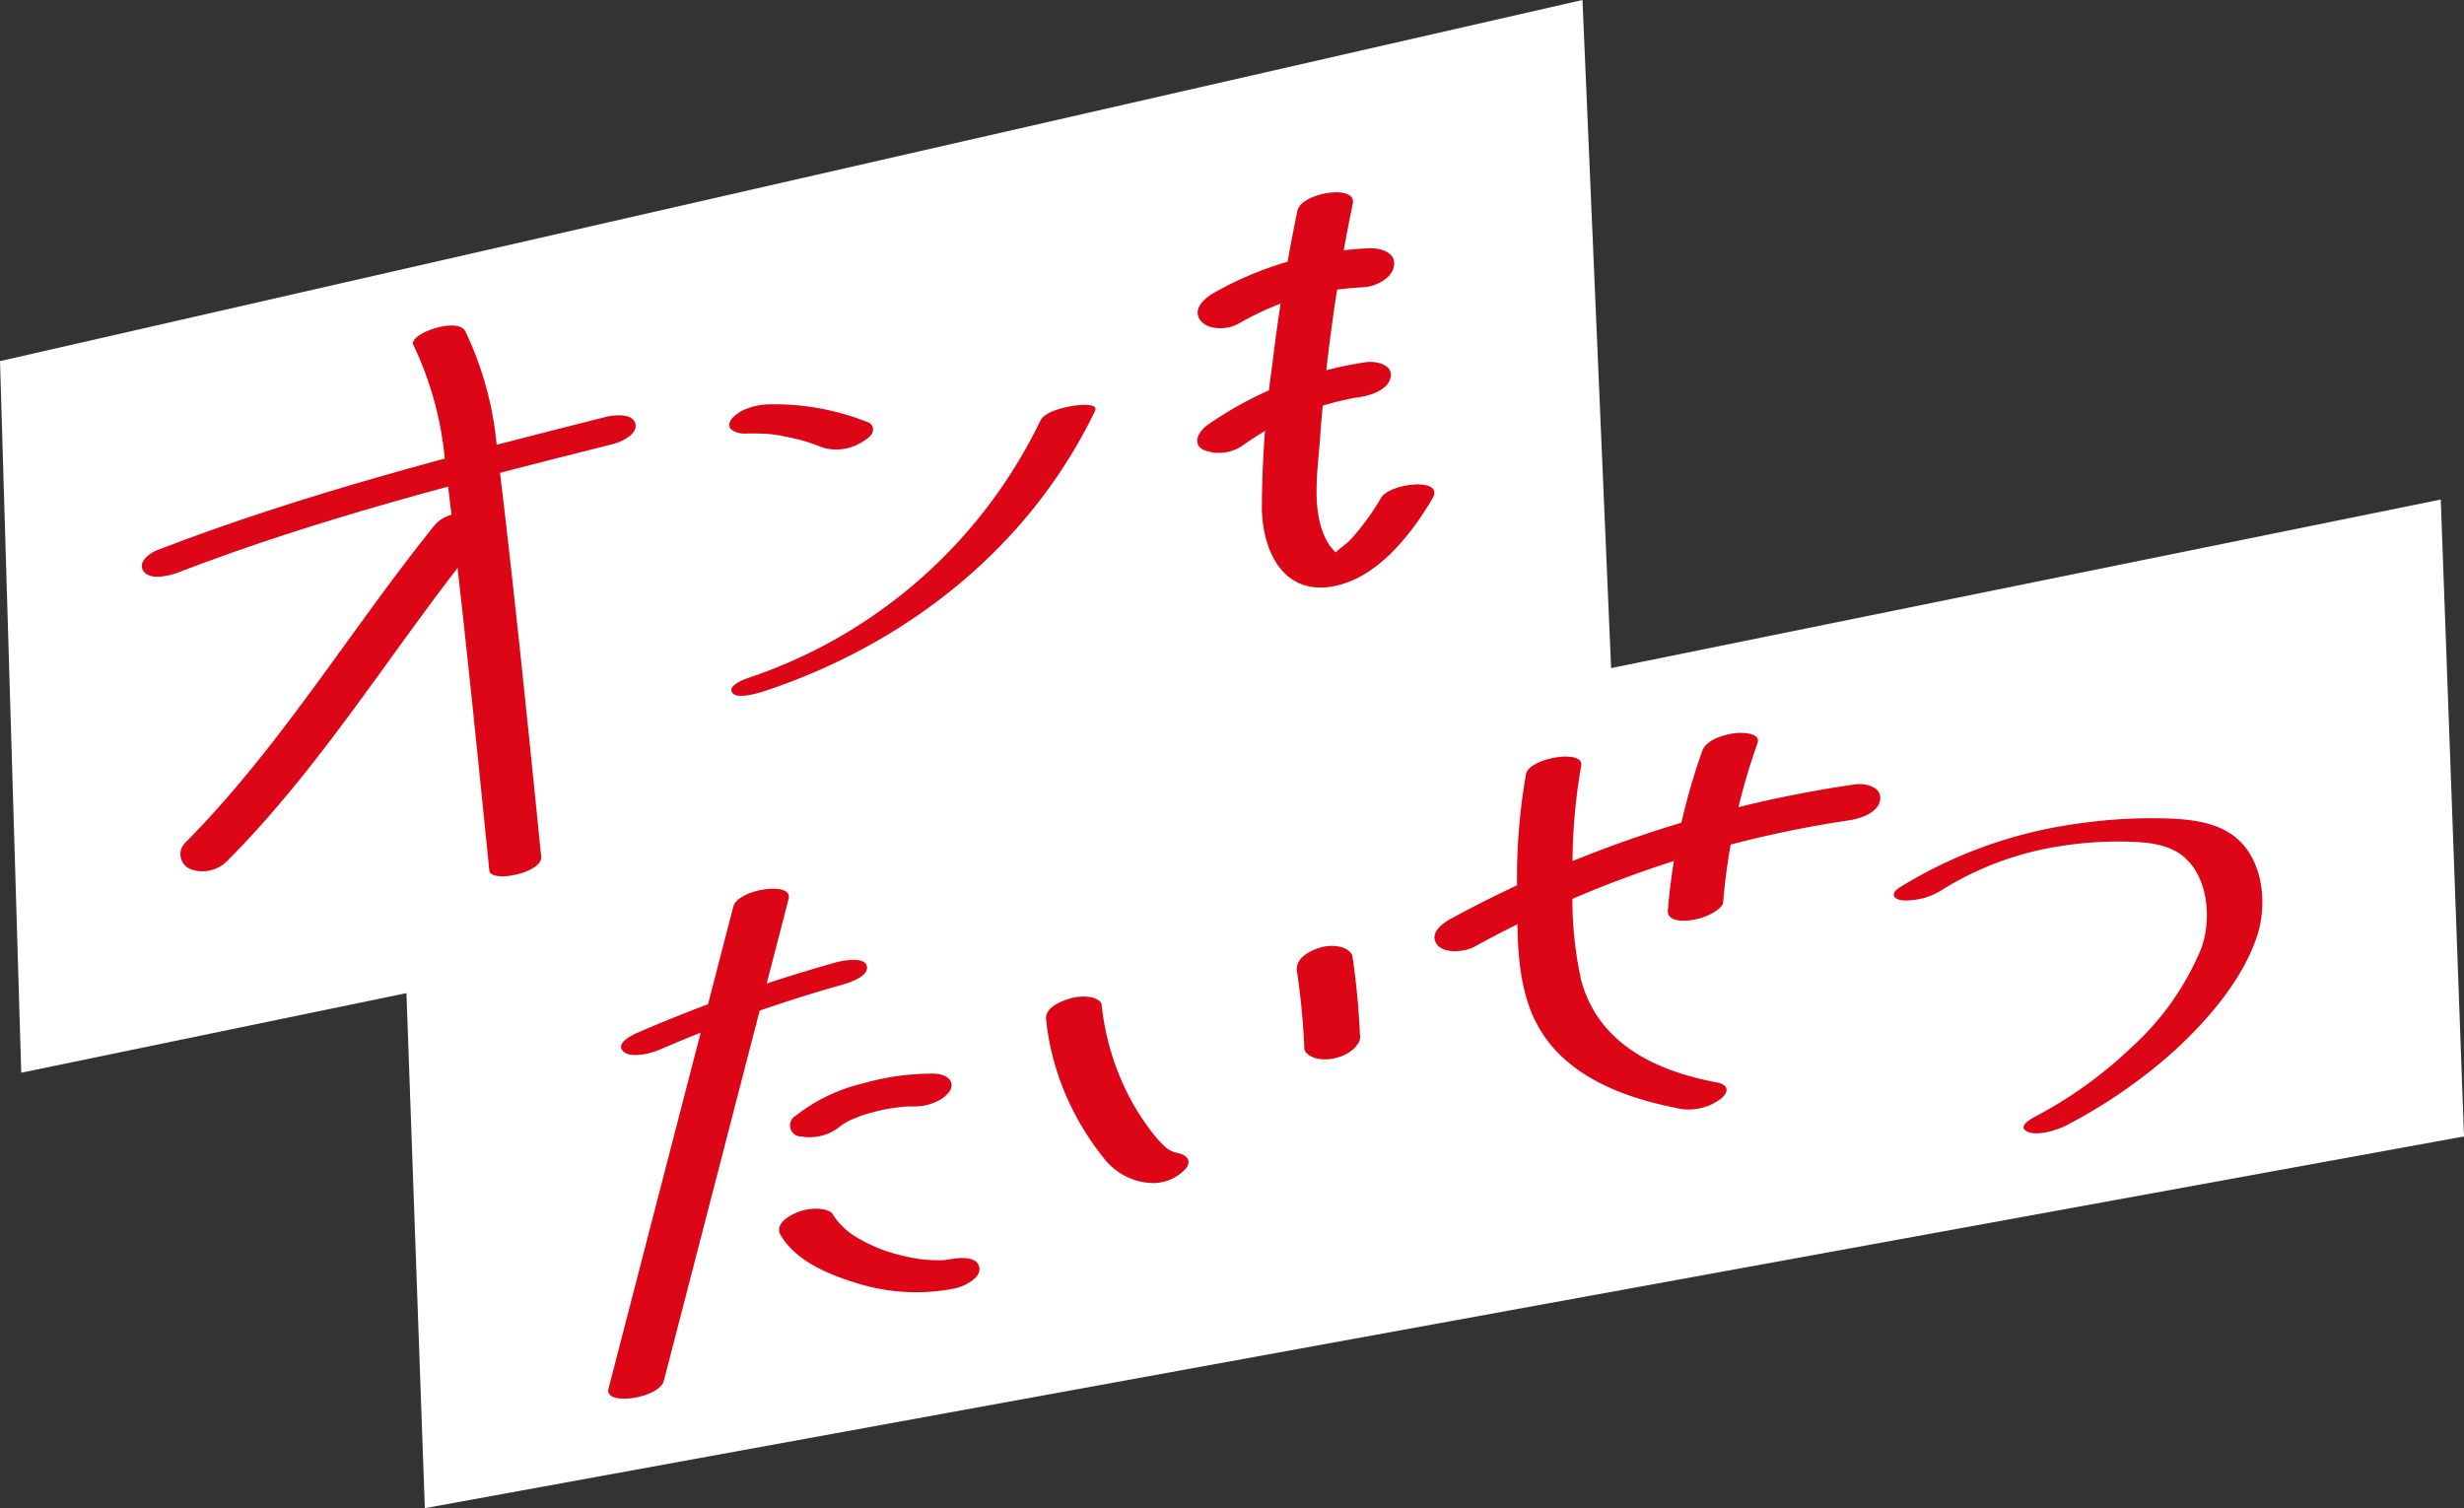
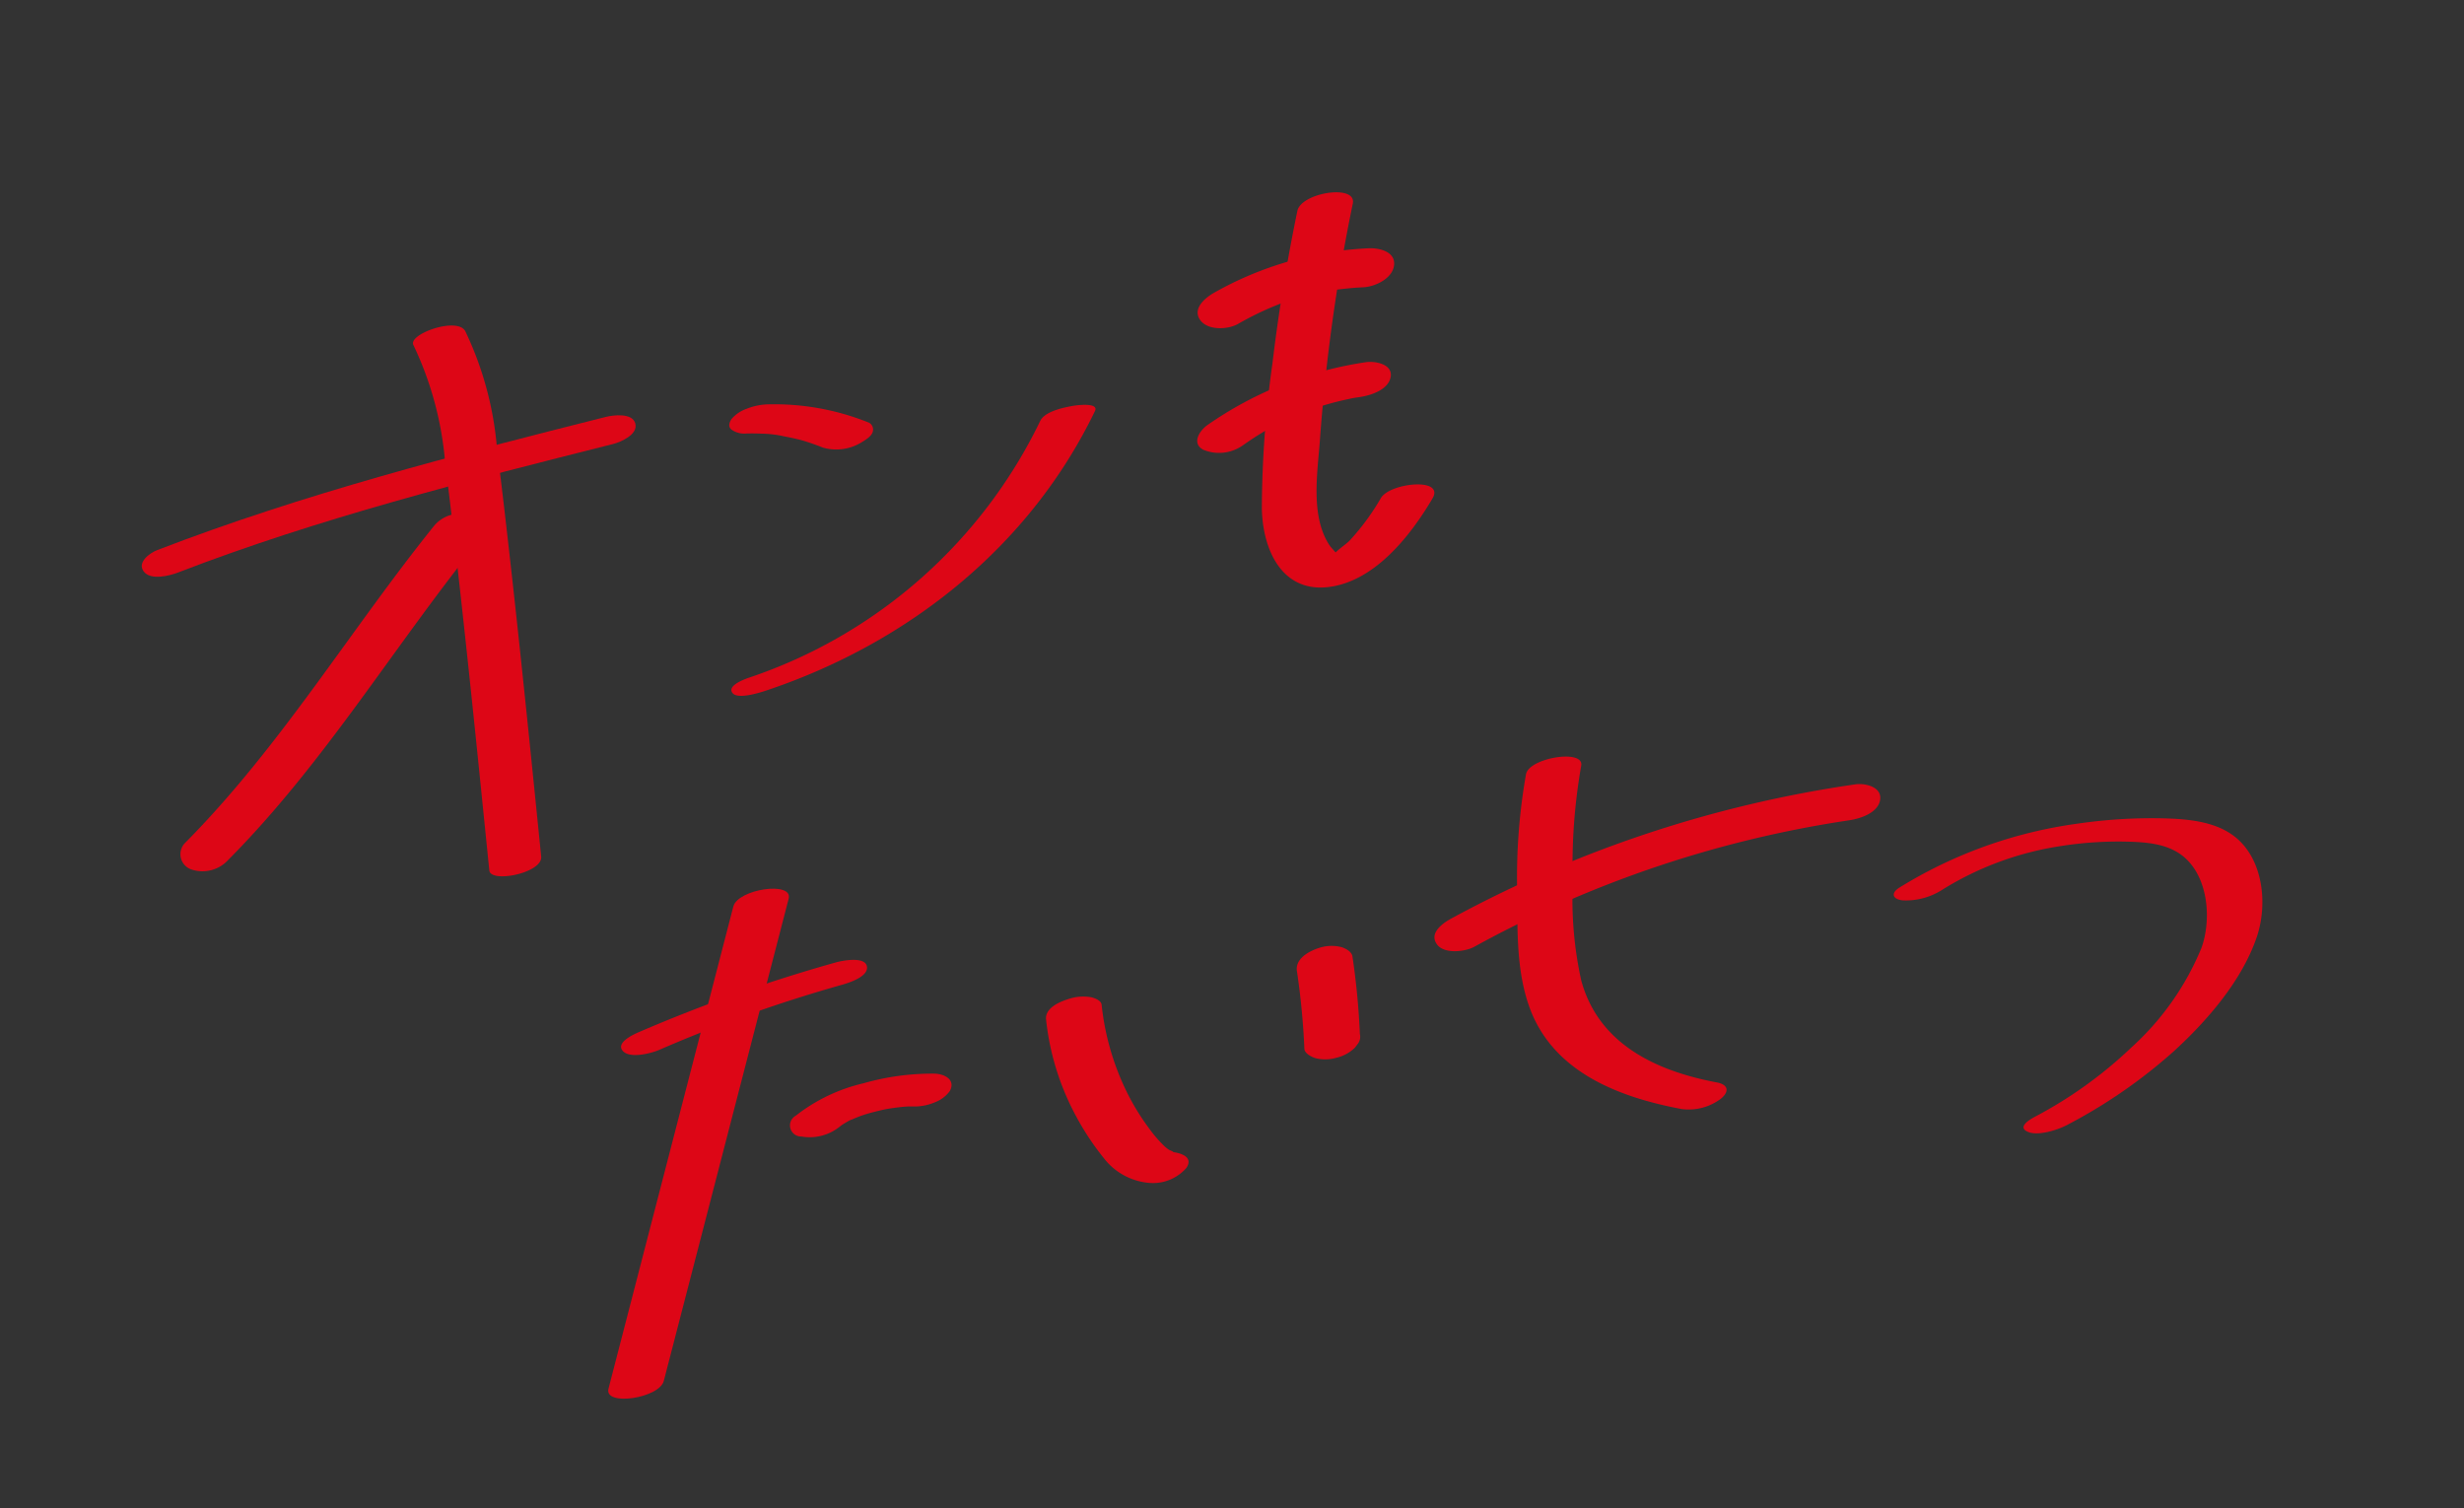
<svg xmlns="http://www.w3.org/2000/svg" width="217.081" height="132.867" viewBox="0 0 217.081 132.867">
  <rect x="0" y="0" width="217.081" height="132.867" fill="#333333" stroke="none" />
  <g id="Group_371" data-name="Group 371" transform="translate(-1153.871 -208)">
    <g id="オンもたいせつ" transform="translate(1153.871 208)">
      <g id="Group_370" data-name="Group 370">
-         <path id="Path_323" data-name="Path 323" d="M1436.014,2304.38l1.871,62.691,140.354-29.006-2.807-65.5Z" transform="translate(-1436.014 -2272.566)" fill="#fff" />
-         <path id="Path_324" data-name="Path 324" d="M1450.522,2377.065l-1.871-52.4,179.476-36.459,2.048,56.109Z" transform="translate(-1413.094 -2244.198)" fill="#fff" />
-       </g>
+         </g>
      <g id="Group_100" data-name="Group 100" transform="translate(12.488 16.939)">
        <g id="Group_93" data-name="Group 93" transform="translate(0 11.741)">
          <path id="Path_325" data-name="Path 325" d="M1443.664,2299.416c12.448-4.792,25.394-8.062,38.309-11.314.7-.175,2.223-.844,1.964-1.807s-1.947-.746-2.606-.579c-13.329,3.356-26.654,6.778-39.5,11.725-.675.258-1.815,1.083-1.2,1.894s2.3.363,3.036.082Z" transform="translate(-1440.453 -2277.664)" fill="#dd0616" />
          <path id="Path_326" data-name="Path 326" d="M1448.986,2284.483a29.672,29.672,0,0,1,2.8,10.417c.493,3.846.923,7.7,1.351,11.562.9,8.1,1.716,16.2,2.535,24.305.115,1.143,4.716.225,4.57-1.224-.816-8.1-1.635-16.21-2.532-24.305-.43-3.858-.864-7.715-1.354-11.565a29.543,29.543,0,0,0-2.8-10.414c-.7-1.311-5.082.265-4.57,1.224Z" transform="translate(-1425.051 -2282.76)" fill="#dd0616" />
          <path id="Path_327" data-name="Path 327" d="M1464.069,2289.679c-7.459,9.263-13.6,19.553-22.018,28.025a1.419,1.419,0,0,0,.619,2.313,3.075,3.075,0,0,0,3.233-.866c8.419-8.472,14.558-18.763,22.018-28.023a1.423,1.423,0,0,0-.619-2.312,3.018,3.018,0,0,0-3.233.863Z" transform="translate(-1438.269 -2272.089)" fill="#dd0616" />
        </g>
        <g id="Group_94" data-name="Group 94" transform="translate(51.763 18.678)">
          <path id="Path_328" data-name="Path 328" d="M1460.329,2287.8c.335-.008.672-.008,1.01,0,.144,0,.287.009.433.017.1,0,.191.008.287.014l-.253-.017a9.82,9.82,0,0,1,1.933.25c.307.054.614.118.917.189.141.031.281.067.422.1q.291.076-.025-.008l.208.059c.625.18,1.238.4,1.843.639a4.25,4.25,0,0,0,3.453-.5c.34-.211.875-.529.945-.963a.676.676,0,0,0-.473-.785,22.233,22.233,0,0,0-8.742-1.564,5.387,5.387,0,0,0-1.917.394,3.06,3.06,0,0,0-1.325.9c-.183.281-.324.647-.02.917a1.942,1.942,0,0,0,1.3.36Z" transform="translate(-1458.849 -2285.225)" fill="#dd0616" />
          <path id="Path_329" data-name="Path 329" d="M1462.172,2310.347c12.4-4.2,23.045-12.662,28.776-24.562.38-.791-1.691-.5-1.953-.453-.793.144-2.462.476-2.87,1.326a44.079,44.079,0,0,1-25.636,22.611c-.43.146-2,.718-1.466,1.368.5.611,2.634-.115,3.148-.29Z" transform="translate(-1458.731 -2285.191)" fill="#dd0616" />
        </g>
        <g id="Group_96" data-name="Group 96" transform="translate(92.994)">
          <g id="Group_95" data-name="Group 95" transform="translate(5.679)">
            <path id="Path_330" data-name="Path 330" d="M1478.659,2280.228c-.915,4.432-1.655,8.9-2.189,13.394a93.279,93.279,0,0,0-.94,12.831c.076,3.756,1.879,7.617,6.229,6.86,3.892-.678,6.908-4.536,8.8-7.741,1.125-1.908-3.751-1.387-4.539-.048a21.018,21.018,0,0,1-2.732,3.723c-.377.405-1.384,1.013-1.59,1.5q-.544.356.355.1,1.084.063.05-.422c-.191-.275-.453-.495-.639-.779-1.677-2.595-1.019-6.4-.813-9.294a158.464,158.464,0,0,1,2.892-20.766c.363-1.756-4.55-.971-4.884.644Z" transform="translate(-1475.521 -2278.587)" fill="#dd0616" />
          </g>
          <path id="Path_331" data-name="Path 331" d="M1477.071,2287.008a27.652,27.652,0,0,1,2.746-1.381c.27-.115.541-.228.813-.334.183-.074.622-.233.188-.079q.777-.279,1.57-.506c.493-.144.988-.273,1.489-.389q.375-.084.751-.16l.434-.084c-.271.048-.312.057-.124.025,1.055-.146,2.1-.273,3.168-.321,1.039-.048,2.566-.76,2.71-1.925.152-1.232-1.325-1.55-2.237-1.511a30.449,30.449,0,0,0-13.636,3.928c-.8.456-1.938,1.423-1.182,2.425.684.906,2.428.816,3.309.313Z" transform="translate(-1473.482 -2275.409)" fill="#dd0616" />
          <path id="Path_332" data-name="Path 332" d="M1477.52,2291.25a28.125,28.125,0,0,1,2.656-1.674c-.479.264.3-.149.38-.192.25-.126.5-.25.754-.368.441-.208.889-.405,1.342-.588.259-.107.521-.206.782-.307.655-.253-.515.166.152-.057.532-.177,1.063-.343,1.6-.492q.7-.194,1.423-.352c.113-.024,1.01-.219.363-.081.272-.059.552-.1.827-.138.974-.146,2.555-.631,2.744-1.792.183-1.126-1.39-1.4-2.175-1.286a32.724,32.724,0,0,0-13.979,5.546c-.692.49-1.412,1.609-.357,2.169a3.622,3.622,0,0,0,3.483-.388Z" transform="translate(-1473.503 -2268.955)" fill="#dd0616" />
        </g>
        <g id="Group_97" data-name="Group 97" transform="translate(41.097 61.354)">
          <path id="Path_333" data-name="Path 333" d="M1458.828,2310.548a126.082,126.082,0,0,1,16.106-5.735c.6-.171,2.386-.728,2.181-1.643-.2-.886-2.234-.467-2.709-.332a137.424,137.424,0,0,0-17.389,6.153c-.479.208-2.082.94-1.382,1.674.65.678,2.513.177,3.194-.118Z" transform="translate(-1454.33 -2296.349)" fill="#dd0616" />
          <path id="Path_334" data-name="Path 334" d="M1466.081,2301.957l-11,42.485c-.408,1.572,4.477.85,4.873-.687l11-42.482c.408-1.573-4.474-.853-4.871.684Z" transform="translate(-1455.058 -2300.391)" fill="#dd0616" />
          <path id="Path_335" data-name="Path 335" d="M1465.2,2310.8c.07-.059.323-.251.014-.023-.327.239-.025.02.031-.019.135-.093.276-.181.417-.265.082-.048.163-.093.248-.141.278-.164-.208.1-.239.121a2.905,2.905,0,0,1,.551-.259c.172-.076.346-.149.523-.216.1-.04.2-.079.3-.115s.49-.175.051-.02c-.456.157.174-.054.309-.1.214-.062.428-.124.645-.18.389-.1.779-.194,1.17-.276.484-.1-.5.087-.208.04.107-.02.214-.04.321-.057.188-.034.377-.062.568-.087.38-.054.76-.1,1.143-.121.1-.009.188-.012.284-.02.262-.02-.659.014-.236.014.168,0,.34,0,.512,0a4.588,4.588,0,0,0,1.919-.374,2.868,2.868,0,0,0,1.3-.985c.546-1-.467-1.512-1.351-1.534a22,22,0,0,0-6.247.847,15.321,15.321,0,0,0-5.976,2.861.975.975,0,0,0,.49,1.829,4.22,4.22,0,0,0,3.458-.926Z" transform="translate(-1444.73 -2289.889)" fill="#dd0616" />
-           <path id="Path_336" data-name="Path 336" d="M1460.57,2312.792c1.354,2.243,4.165,3.405,6.554,4.145a17.518,17.518,0,0,0,8.8.5c.74-.158,2.378-.909,2.11-1.913-.281-1.05-2.085-.754-2.783-.6.9-.194.048-.017-.18.008-.115.012-.23.02-.346.031-.506.051.566,0,.042,0-.568,0-1.128-.022-1.694-.07-.405-.034.242.044-.017,0-.135-.025-.273-.04-.408-.059q-.452-.072-.9-.169c-.608-.126-1.2-.292-1.8-.473-.2-.062.208.079-.109-.04-.158-.056-.315-.112-.47-.174-.259-.1-.512-.209-.763-.321a12.686,12.686,0,0,1-1.539-.825c-.107-.067-.214-.137-.318-.211-.141-.1.124.1-.093-.07a7.934,7.934,0,0,1-.645-.555,5.574,5.574,0,0,1-.9-1.125c-.208-.346-1-.439-1.325-.451a4.48,4.48,0,0,0-1.919.377c-.783.357-1.869,1.055-1.295,2.006Z" transform="translate(-1445.354 -2282.227)" fill="#dd0616" />
        </g>
        <path id="Path_337" data-name="Path 337" d="M1499.571,2304.5a27.5,27.5,0,0,1,10.366-3.843,32.651,32.651,0,0,1,6.044-.4c1.756.048,3.649.213,5.011,1.446,2.043,1.85,2.311,5.451,1.427,7.913a24.263,24.263,0,0,1-6.179,8.776,37.823,37.823,0,0,1-8.509,6.108c-.526.282-1.562.926-.585,1.329.9.374,2.628-.184,3.424-.608a45.983,45.983,0,0,0,9.389-6.478c2.96-2.7,6.036-6.249,7.338-10.1.985-2.917.568-6.973-2.068-8.922-1.705-1.261-4.046-1.46-6.092-1.517a45.257,45.257,0,0,0-7.608.461,40.1,40.1,0,0,0-15.72,5.636c-.816.515-.575,1.038.3,1.128a5.956,5.956,0,0,0,3.458-.925Z" transform="translate(-1340.956 -2243.045)" fill="#dd0616" />
        <g id="Group_98" data-name="Group 98" transform="translate(79.666 66.392)">
          <path id="Path_338" data-name="Path 338" d="M1468.772,2305.795a22.986,22.986,0,0,0,2.594,8.427,23.684,23.684,0,0,0,2.457,3.737,5.643,5.643,0,0,0,4.08,2.231,3.9,3.9,0,0,0,3.233-1.325c.662-1-.574-1.337-1.319-1.407.422.039-.079-.1-.245-.206a3.449,3.449,0,0,1-.492-.416,11.3,11.3,0,0,1-1.2-1.407,20.678,20.678,0,0,1-2.04-3.34,22.864,22.864,0,0,1-2.175-7.606c-.042-.388-.662-.6-.945-.655a3.99,3.99,0,0,0-1.824.113c-.808.236-2.237.791-2.125,1.854Z" transform="translate(-1468.766 -2299.306)" fill="#dd0616" />
          <path id="Path_339" data-name="Path 339" d="M1476.633,2304.419a65.346,65.346,0,0,1,.655,6.837c.02.422.681.732.991.822a3.518,3.518,0,0,0,1.84-.042,3.46,3.46,0,0,0,1.618-.883l.3-.395a1.05,1.05,0,0,0,.14-.813,65.419,65.419,0,0,0-.655-6.837c-.065-.434-.636-.721-.988-.822a3.534,3.534,0,0,0-1.843.042c-.917.273-2.234.937-2.062,2.091Z" transform="translate(-1454.524 -2302.182)" fill="#dd0616" />
        </g>
        <g id="Group_99" data-name="Group 99" transform="translate(113.888 47.627)">
          <path id="Path_340" data-name="Path 340" d="M1484.431,2311.455a98.658,98.658,0,0,1,33.028-11.146c.977-.144,2.578-.65,2.738-1.829.151-1.137-1.356-1.463-2.192-1.339a106.314,106.314,0,0,0-35.63,11.84c-.766.419-1.936,1.278-1.227,2.256.639.884,2.485.653,3.284.217Z" transform="translate(-1480.928 -2292.606)" fill="#dd0616" />
-           <path id="Path_341" data-name="Path 341" d="M1491.266,2297.111a55.826,55.826,0,0,0-3.028,14.023c-.084,1.016,1.371.985,2.065.875a5.464,5.464,0,0,0,1.857-.613c.318-.186.914-.542.948-.948a55.788,55.788,0,0,1,3.027-14.024c.352-.993-1.573-.954-2.065-.875-.92.146-2.445.549-2.805,1.562Z" transform="translate(-1467.675 -2295.513)" fill="#dd0616" />
          <path id="Path_342" data-name="Path 342" d="M1484.293,2297.8a52.618,52.618,0,0,0-.771,10.642c.011,3.247-.056,6.627,1.019,9.736,2.018,5.838,7.884,8.081,13.48,9.13a4.71,4.71,0,0,0,3.461-.929c.763-.644.607-1.235-.383-1.42-5.315-1-10.408-3.357-11.939-8.979a33.085,33.085,0,0,1-.746-8.577,50.659,50.659,0,0,1,.74-10.332c.307-1.517-4.569-.718-4.862.728Z" transform="translate(-1476.226 -2294.165)" fill="#dd0616" />
        </g>
      </g>
    </g>
  </g>
</svg>